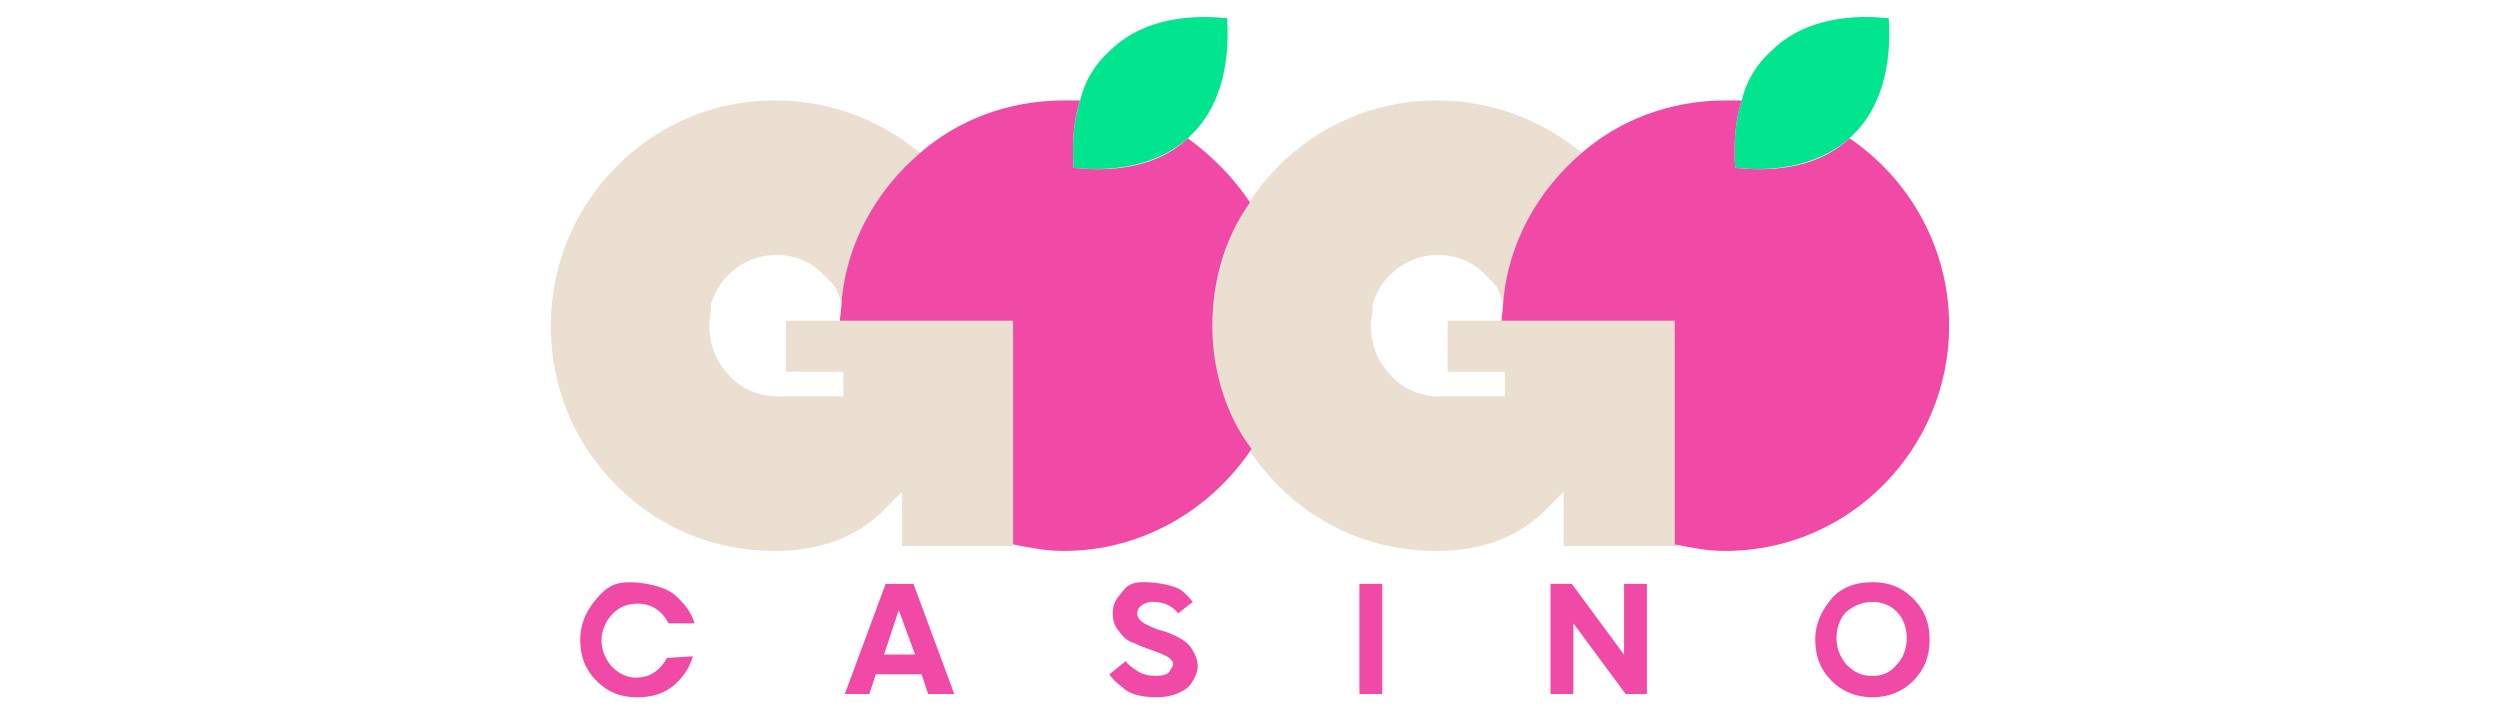
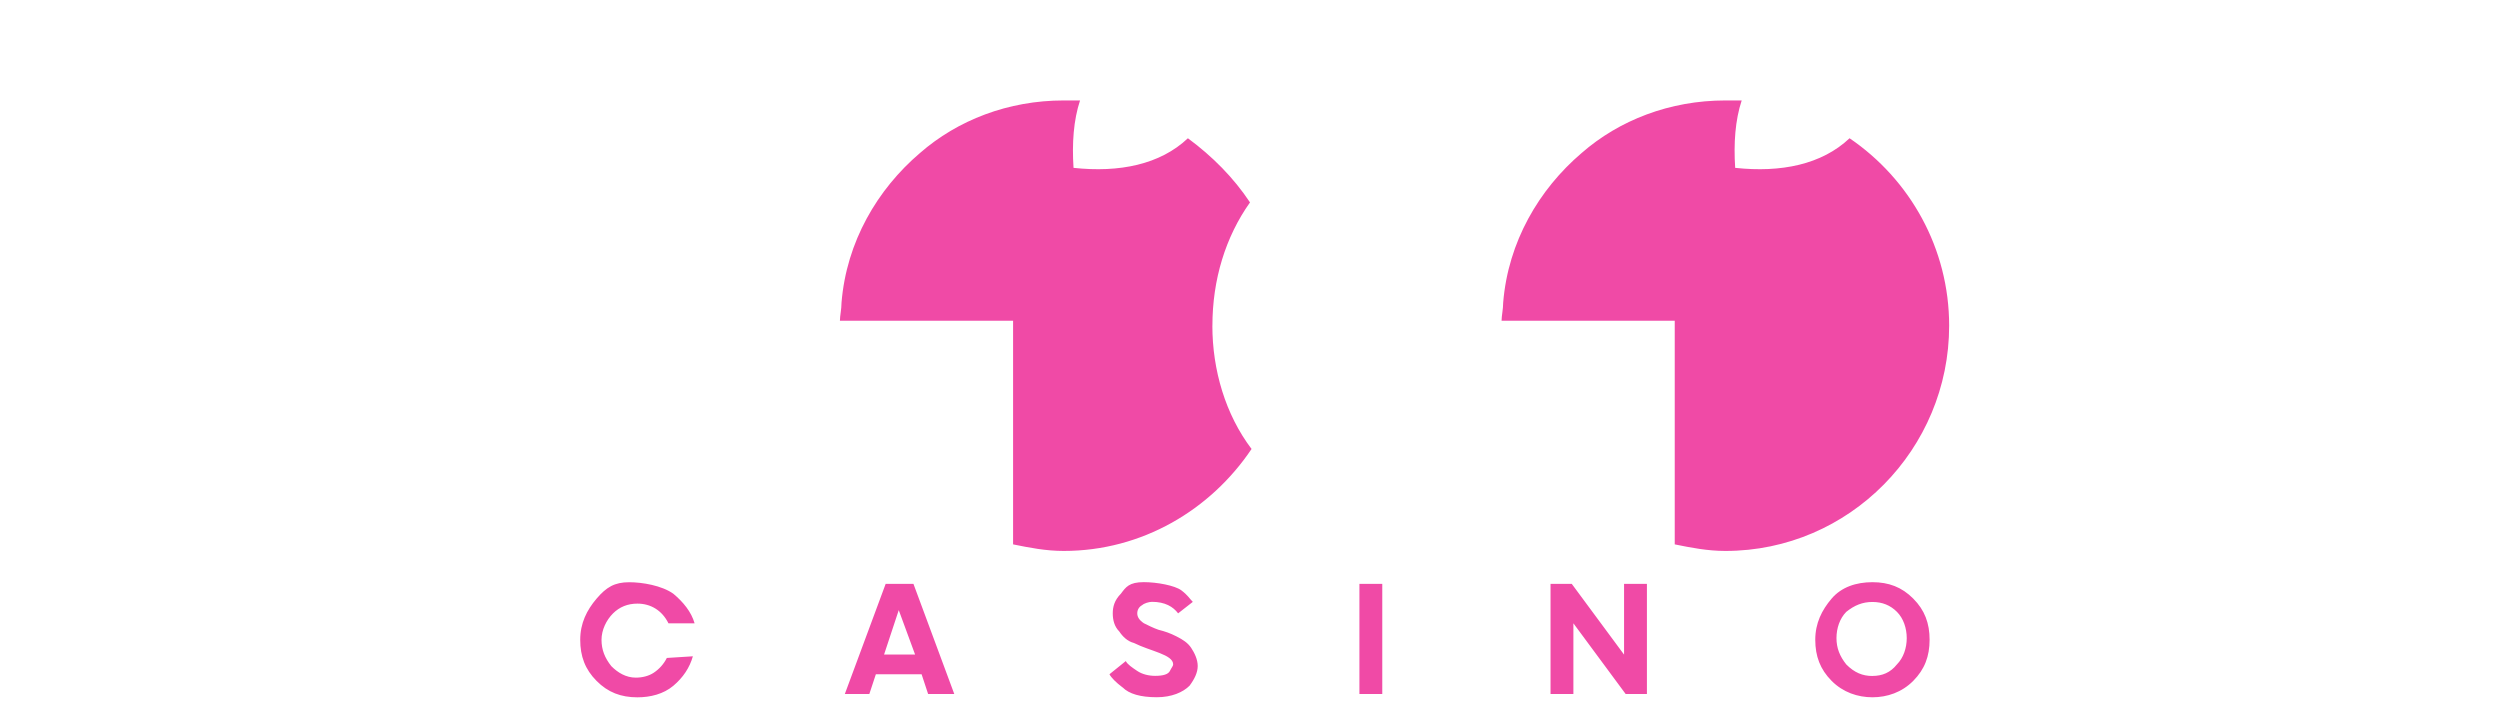
<svg xmlns="http://www.w3.org/2000/svg" id="gogo_casino" data-name="gogo casino" width="560" height="160" viewBox="0 0 560 160">
  <defs>
    <style>
      .cls-1 {
        fill: #f04aa6;
      }

      .cls-2 {
        fill: #eadfd0;
      }

      .cls-3 {
        fill: #00e58e;
      }
    </style>
  </defs>
-   <path class="cls-2" d="M176.08,71.85v11.42h12.8v5.52h-14.63c-4.03,0-8.05-1.47-10.98-4.79-2.93-2.95-4.39-7-4.39-11.05,0-1.47.36-2.95.36-4.05v-.74c1.83-6.26,7.69-11.05,14.64-11.05,4.03,0,7.69,1.47,10.24,4.05l2.2,2.21c.73.74,1.1,1.47,1.46,2.58.37.73.37,1.1.73,1.84,1.46-13.26,8.05-25.41,17.57-33.52-9.13-7.65-20.66-11.82-32.57-11.78-27.81,0-50.13,22.84-50.13,50.46,0,13.63,5.12,26.15,14.64,35.73,9.52,9.58,21.96,14.73,35.5,14.73,10.61,0,19.03-3.31,25.25-9.95l3.29-3.31v12.15h24.88v-50.46h-50.86ZM324.28,71.85h51.6v50.46h-25.62v-12.15l-3.29,3.31c-6.22,6.63-14.64,9.94-25.25,9.94-13.54,0-25.98-5.16-35.49-14.73-9.52-9.58-14.64-22.1-14.64-35.73,0-27.62,22.32-50.46,50.13-50.46,12.44,0,23.79,4.42,32.57,11.78-9.51,8.11-16.1,20.26-17.57,33.52-.36-.74-.36-1.1-.73-1.84-.37-1.1-.73-1.84-1.46-2.58l-2.2-2.21c-2.56-2.58-6.22-4.05-10.24-4.05-6.95,0-12.81,4.79-14.64,11.05v.74c0,1.1-.37,2.58-.37,4.05,0,4.06,1.46,8.11,4.39,11.05,2.92,3.32,6.95,4.79,10.98,4.79h14.64v-5.52h-12.81v-11.42Z" />
-   <path class="cls-3" d="M274.88,4.08c-10.61-1.1-20.13,1.11-26.35,7.37-3.28,2.92-5.58,6.78-6.59,11.05-1.46,4.42-1.83,9.57-1.46,15.1,10.24,1.1,19.4-1.1,25.61-6.63l.73-.74c6.22-5.89,8.78-15.47,8.05-26.15ZM423.08,4.08c-10.61-1.1-20.13,1.11-26.35,7.37-3.28,2.92-5.58,6.78-6.59,11.05-1.46,4.42-1.83,9.57-1.46,15.1,10.25,1.1,19.4-1.1,25.62-6.63l.73-.74c6.22-5.89,8.78-15.47,8.05-26.15Z" />
  <path class="cls-1" d="M414.3,30.97c-6.22,5.89-15.37,7.74-25.62,6.63-.36-5.52,0-10.68,1.46-15.1h-3.66c-12.44,0-23.78,4.42-32.2,11.78-9.52,8.11-16.47,19.89-17.57,33.52,0,1.47-.36,2.95-.36,4.05h38.79v50.09c3.66.74,7.32,1.47,11.34,1.47,27.81,0,50.13-22.84,50.13-50.46,0-17.31-8.78-32.78-22.32-41.99ZM271.58,72.96c0-10.32,2.93-19.89,8.42-27.62-3.66-5.52-8.42-10.32-13.91-14.37-6.22,5.89-15.37,7.74-25.62,6.63-.36-5.52,0-10.68,1.46-15.1h-3.66c-12.44,0-23.78,4.42-32.2,11.78-9.52,8.11-16.47,19.89-17.57,33.52,0,1.47-.36,2.95-.36,4.05h38.79v50.09c3.66.74,7.32,1.47,11.34,1.47,17.57,0,32.93-9.21,42.08-22.84-5.85-7.73-8.78-17.68-8.78-27.62h0Z" />
  <path class="cls-1" d="M155.21,146.99c-.73,2.58-2.2,4.78-4.39,6.63-2.19,1.84-5.12,2.58-8.05,2.58-3.66,0-6.59-1.1-9.14-3.68-2.57-2.58-3.66-5.52-3.66-9.21s1.46-6.63,3.66-9.21c2.2-2.58,4.03-3.68,7.32-3.68,2.92,0,7.31.74,9.88,2.58,2.2,1.84,4.03,4.05,4.76,6.63h-5.85c-1.46-2.95-4.03-4.42-6.95-4.42-2.19,0-4.02.74-5.49,2.21s-2.56,3.68-2.56,5.9.73,4.05,2.19,5.89c1.46,1.47,3.29,2.58,5.49,2.58,1.46,0,2.93-.37,4.02-1.1,1.25-.83,2.26-1.97,2.93-3.31,0,0,5.85-.37,5.85-.37ZM198.39,130.78h6.22l9.15,24.68h-5.86l-1.46-4.42h-10.25l-1.46,4.42h-5.49l9.15-24.68h0ZM201.32,136.67l-3.29,9.95h6.95s-3.66-9.95-3.66-9.95ZM251.45,153.98c-1.46-1.1-2.56-2.21-2.93-2.95l3.66-2.95c.36.74,1.46,1.47,2.56,2.21,1.1.74,2.56,1.1,4.02,1.1,1.83,0,2.93-.36,3.3-1.1.36-.74.73-1.1.73-1.47,0-2.21-5.12-2.95-8.78-4.79-1.46-.37-2.56-1.47-3.29-2.58-1.1-1.1-1.46-2.58-1.46-4.05s.37-2.95,1.83-4.42c1.1-1.47,1.83-2.58,5.12-2.58,2.93,0,6.95.74,8.42,1.84,1.46,1.1,1.82,1.84,2.56,2.58l-3.29,2.57c-1.1-1.47-2.92-2.58-5.85-2.58-.73,0-1.83.37-2.2.74-.69.35-1.11,1.07-1.1,1.84,0,.74.37,1.47,1.47,2.21.73.37,2.19,1.1,3.29,1.47,1.46.37,2.56.74,4.02,1.48,1.47.74,2.57,1.47,3.3,2.58.73,1.1,1.46,2.58,1.46,4.05s-.73,2.95-1.83,4.42c-1.46,1.47-4.02,2.58-7.32,2.58-3.66,0-6.22-.74-7.68-2.21ZM304.51,155.46v-24.68h5.12v24.68h-5.12ZM363.79,146.62v-15.84h5.12v24.68h-4.76l-11.71-15.84v15.84h-5.12v-24.68h4.75s11.71,15.84,11.71,15.84ZM419.42,130.41c3.66,0,6.59,1.1,9.15,3.68,2.57,2.58,3.66,5.52,3.66,9.21s-1.1,6.63-3.66,9.21c-2.56,2.58-5.85,3.68-9.14,3.68s-6.59-1.1-9.15-3.68c-2.56-2.58-3.66-5.52-3.66-9.21s1.46-6.63,3.66-9.21c2.2-2.58,5.49-3.68,9.15-3.68ZM419.42,151.41c2.2,0,4.03-.74,5.49-2.58,1.46-1.47,2.2-3.68,2.2-5.89s-.73-4.42-2.2-5.89c-1.46-1.47-3.29-2.21-5.49-2.21s-4.02.74-5.85,2.21c-1.46,1.47-2.2,3.68-2.2,5.89s.73,4.06,2.2,5.9c1.83,1.84,3.66,2.58,5.85,2.58Z" />
</svg>